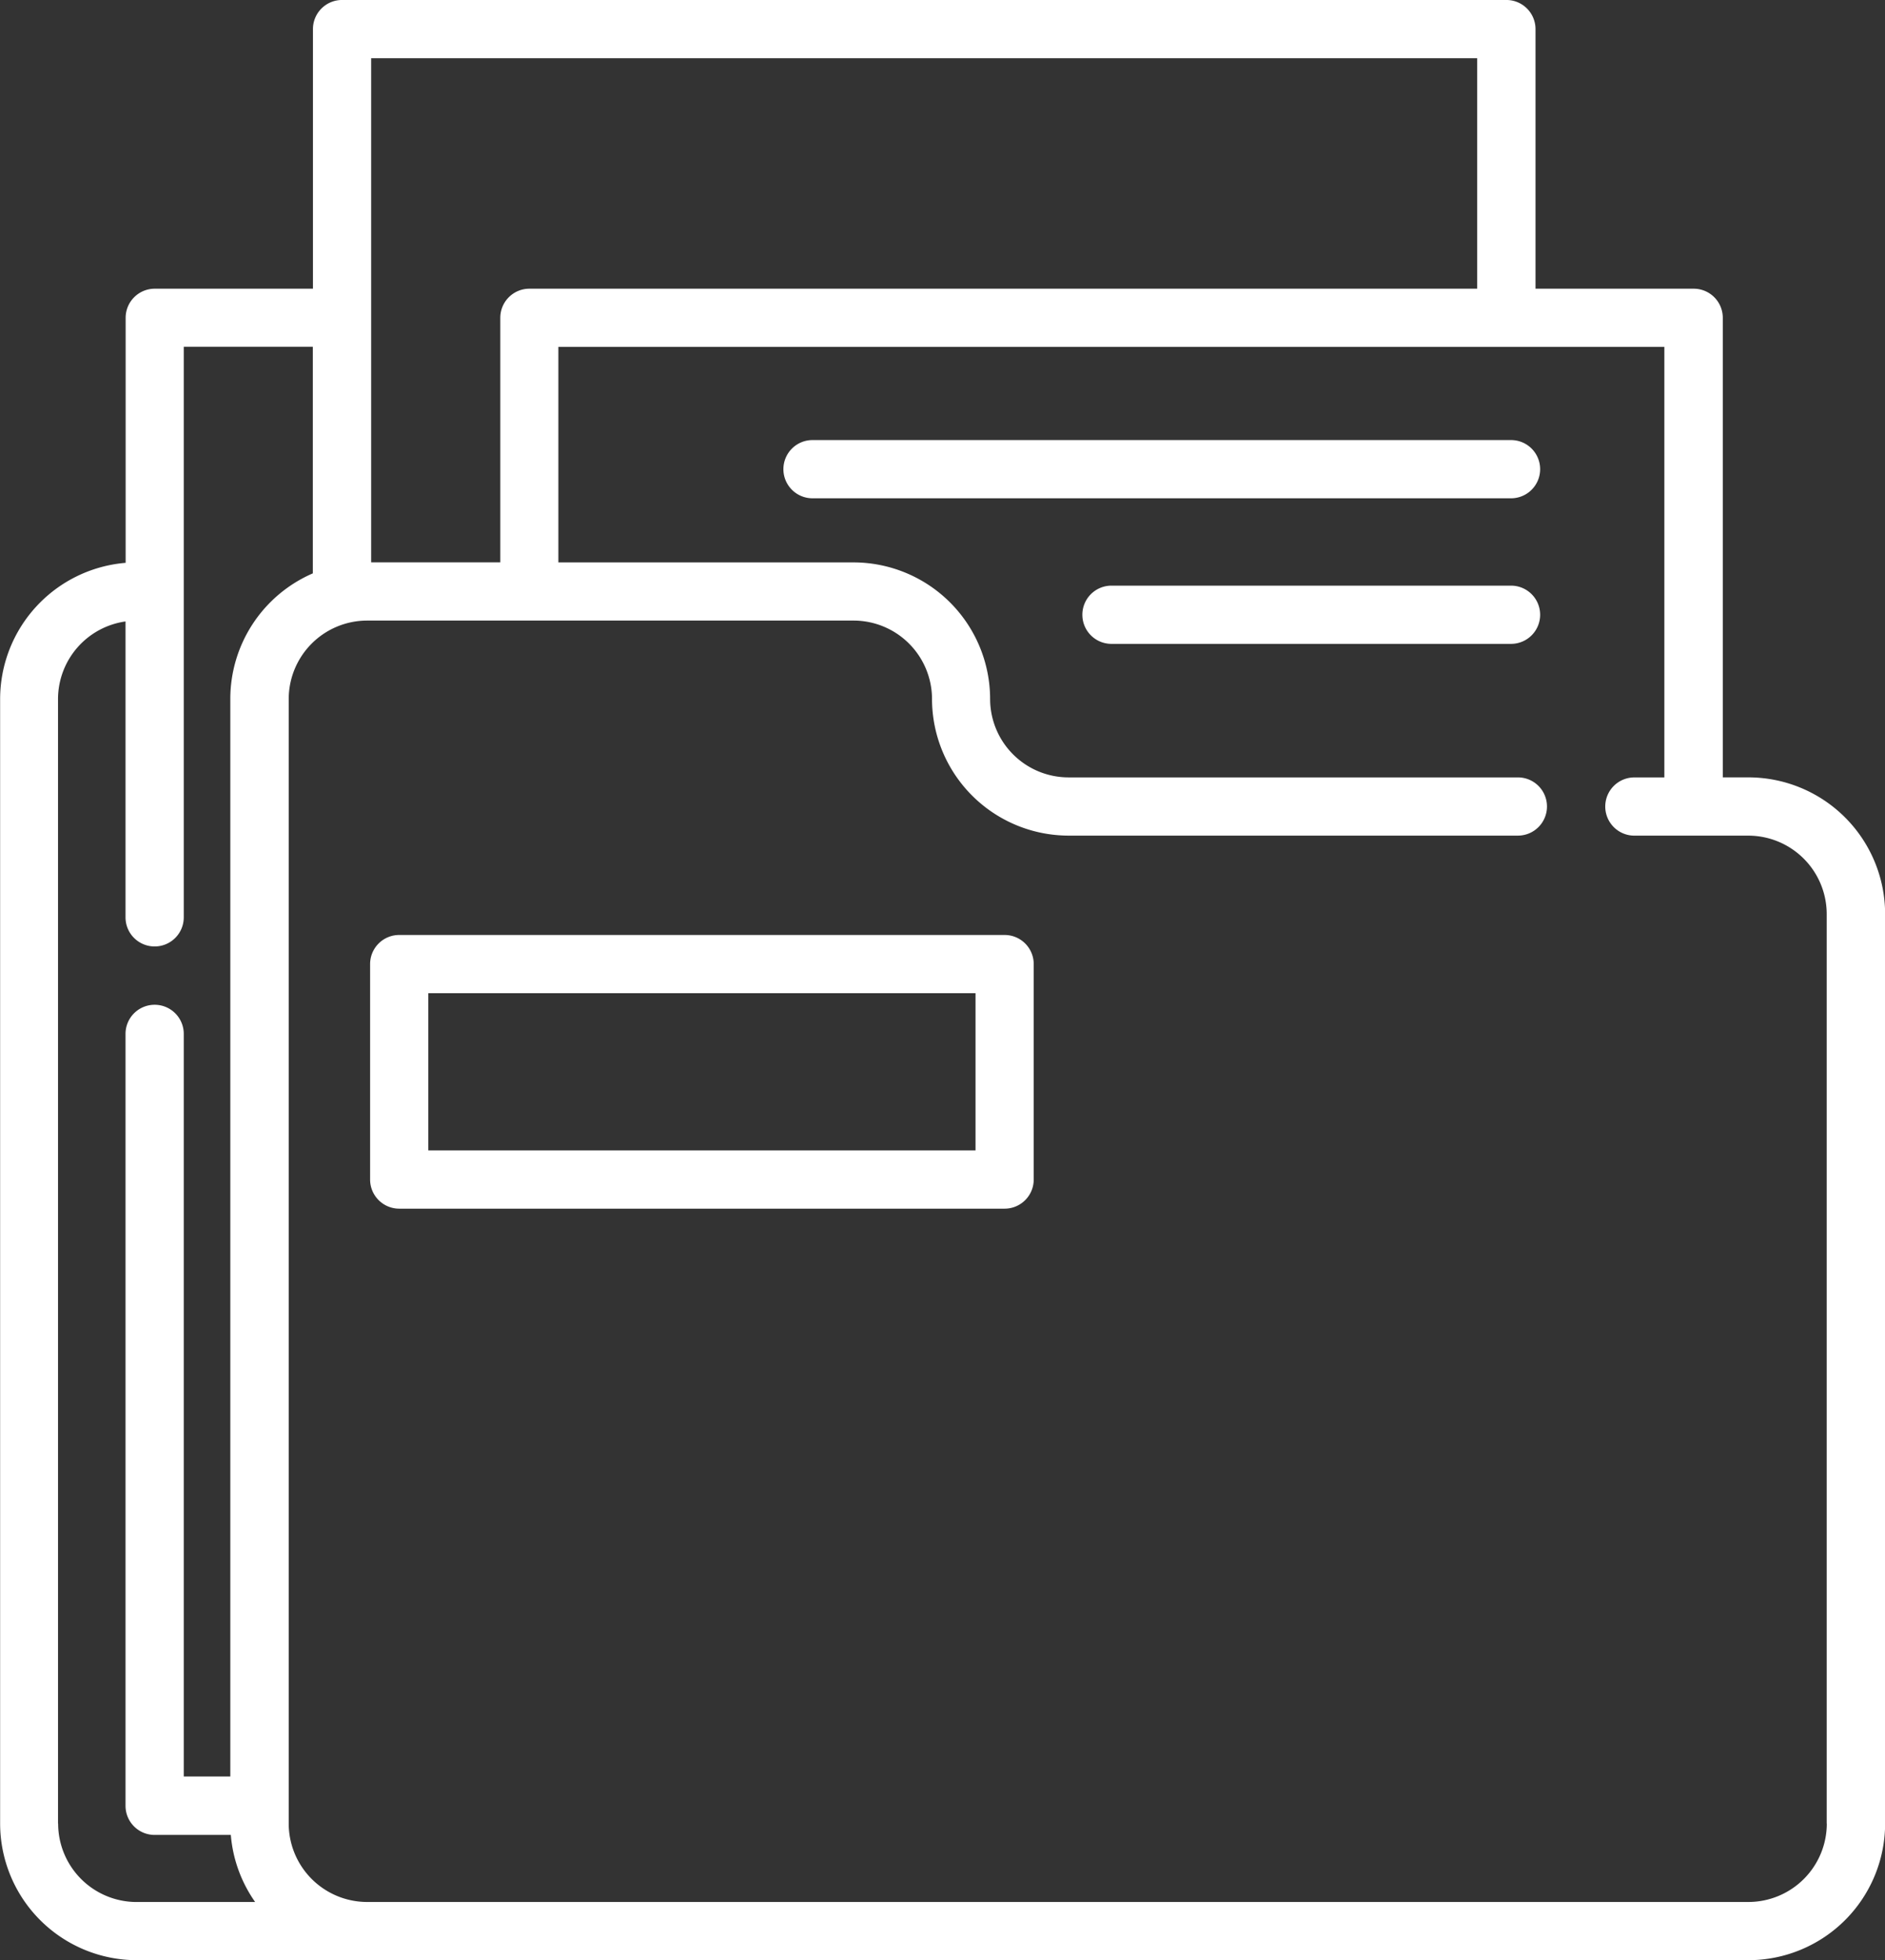
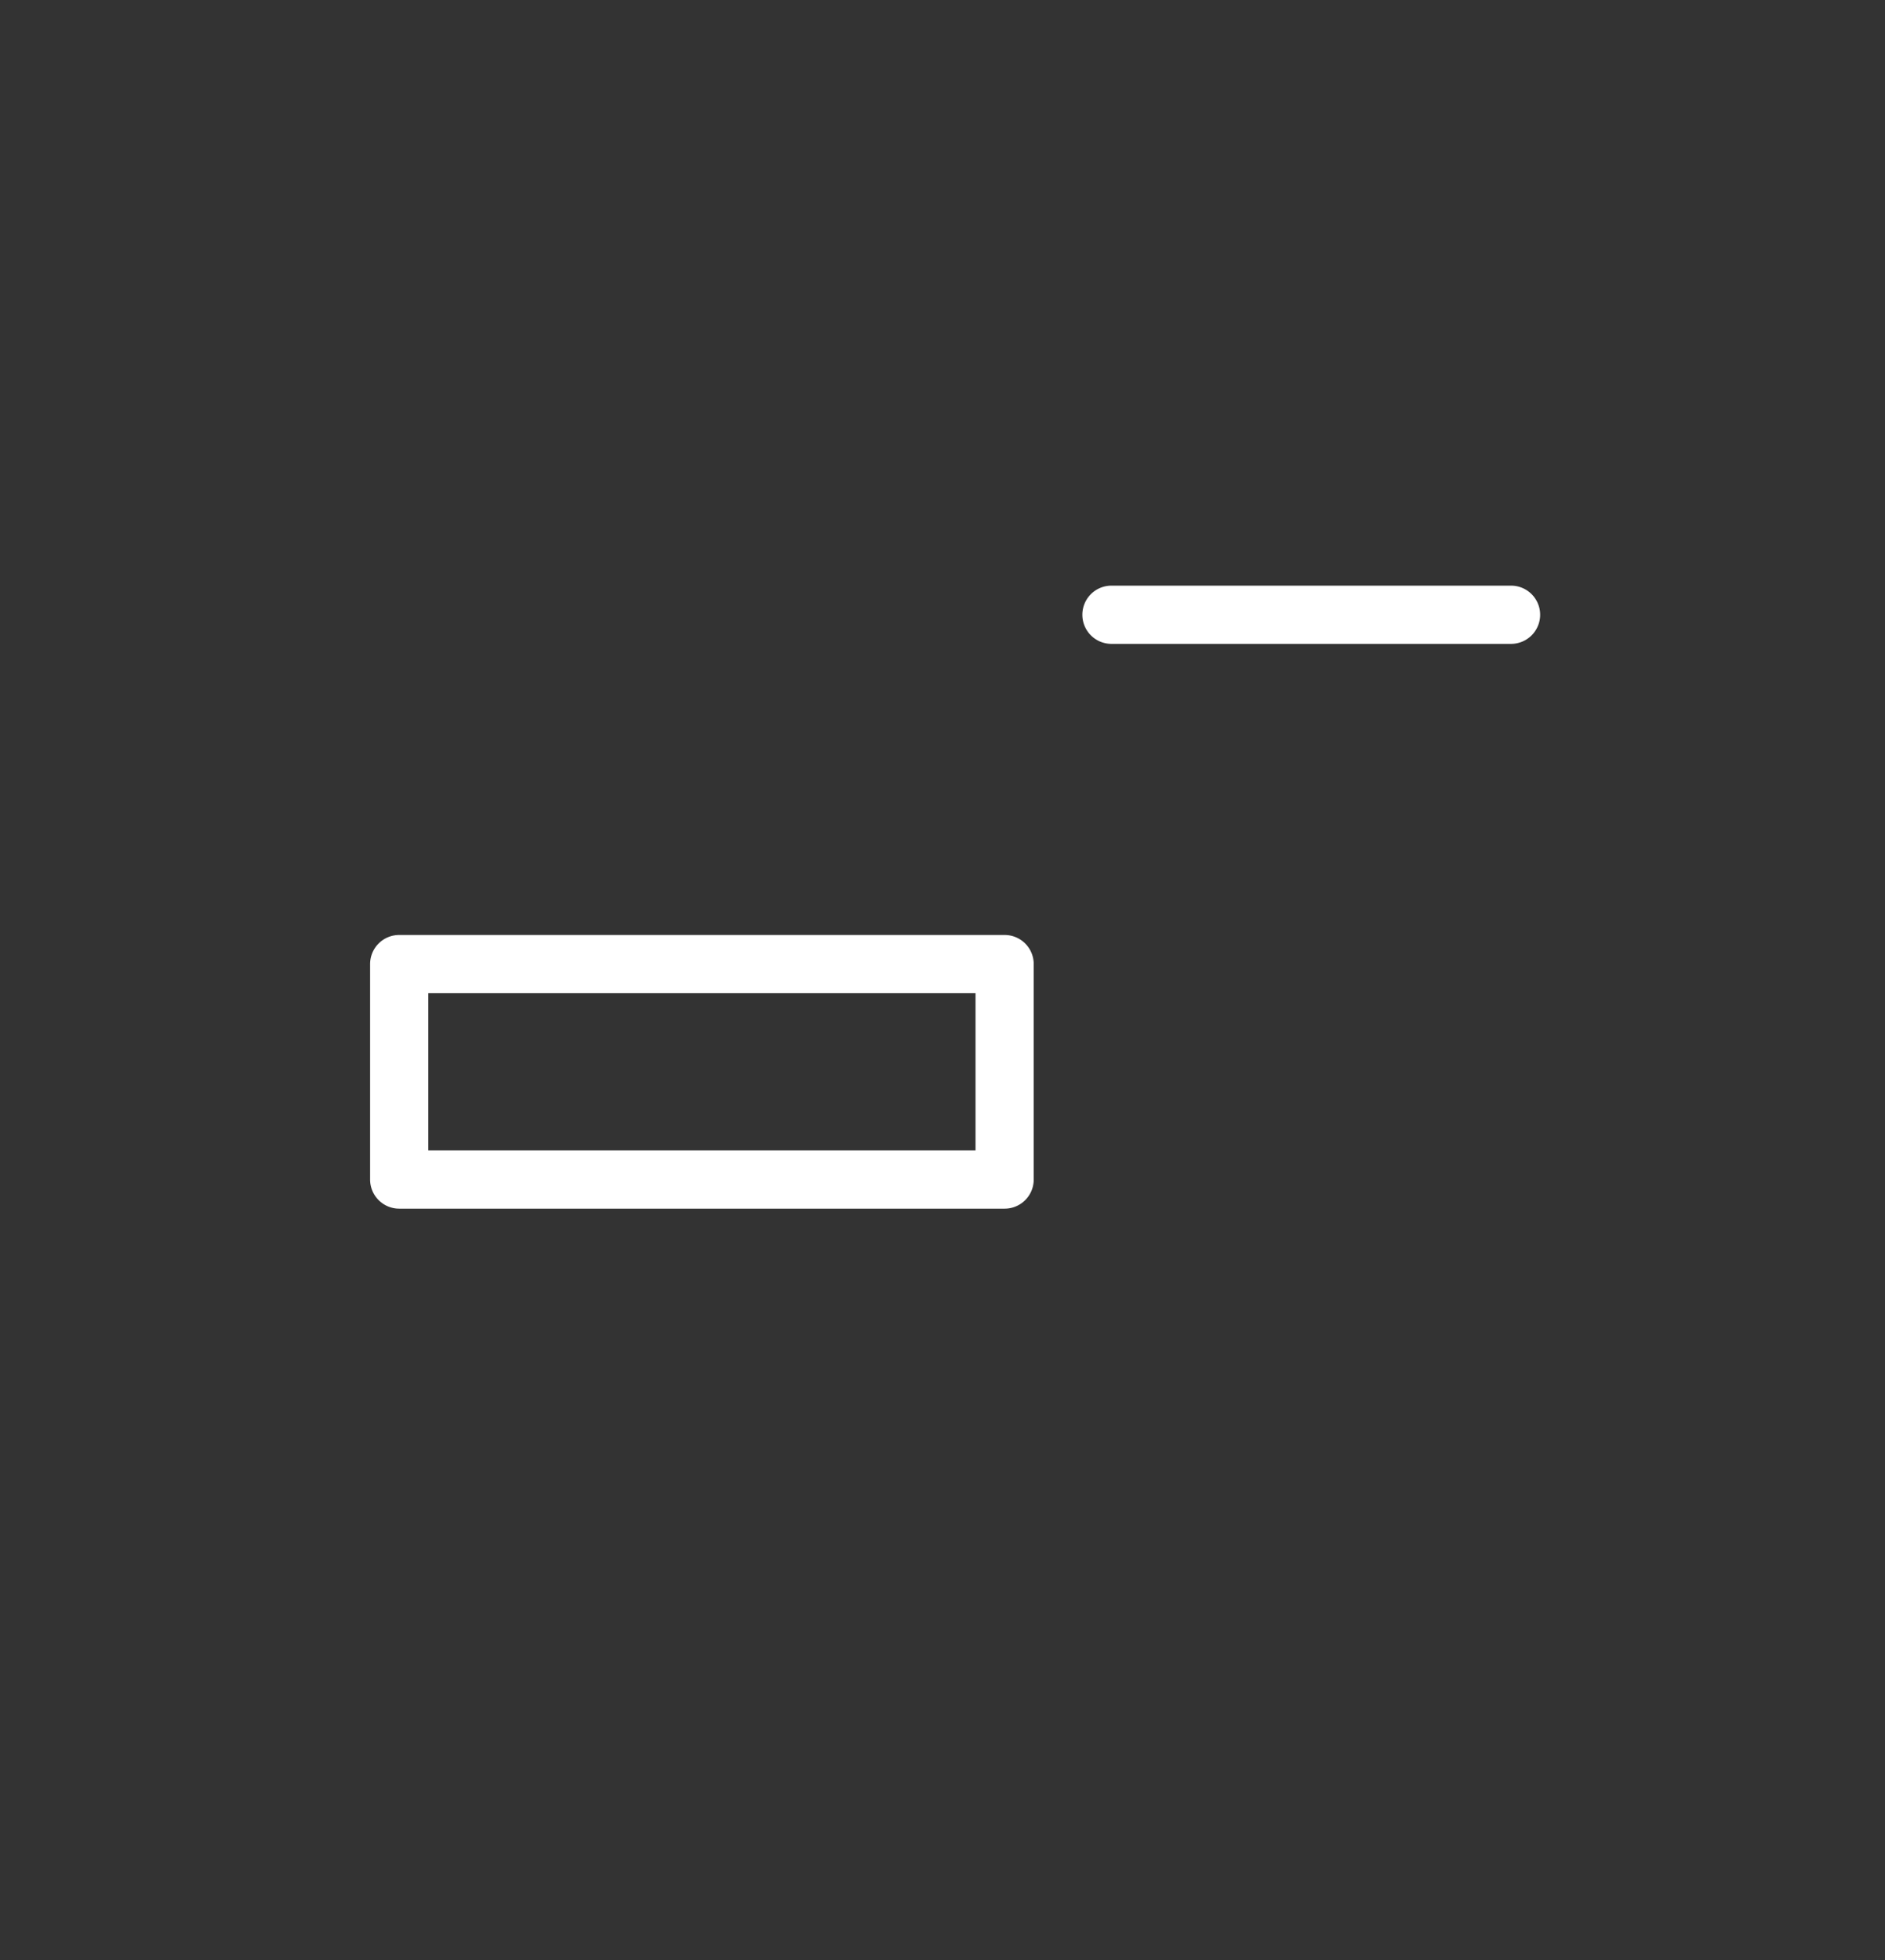
<svg xmlns="http://www.w3.org/2000/svg" width="78.196" height="81.302" viewBox="0 0 78.196 81.302">
  <rect x="0" y="0" width="78.196" height="81.302" fill="#333333" stroke="none" />
  <g id="Groupe_12728" data-name="Groupe 12728" transform="translate(0)">
-     <path id="Tracé_21901" data-name="Tracé 21901" d="M-1300.118,385.163V375a1.208,1.208,0,0,1,1.208-1.207h6.562V363.026a1.208,1.208,0,0,1,1.208-1.208h48.3a1.208,1.208,0,0,1,1.208,1.208v10.767h6.562a1.207,1.207,0,0,1,1.207,1.207v19.061h1.067a5.674,5.674,0,0,1,5.667,5.667v37.724a5.673,5.673,0,0,1-5.667,5.667h-66.862a5.673,5.673,0,0,1-5.667-5.667V390.811A5.675,5.675,0,0,1-1300.118,385.163Zm56.066-20.929h-45.881v20.908h5.357V375a1.207,1.207,0,0,1,1.207-1.207h39.318v-9.559Zm14.5,73.22V399.73a3.256,3.256,0,0,0-3.252-3.252h-4.728a1.208,1.208,0,0,1-1.207-1.208,1.207,1.207,0,0,1,1.207-1.207h1.245V376.208h-45.88v8.937h12.243a5.672,5.672,0,0,1,5.667,5.665,3.256,3.256,0,0,0,3.253,3.252h18.641a1.207,1.207,0,0,1,1.207,1.207,1.208,1.208,0,0,1-1.207,1.208H-1261a5.674,5.674,0,0,1-5.667-5.667,3.256,3.256,0,0,0-3.252-3.252H-1290.1a3.256,3.256,0,0,0-3.253,3.252v46.643a3.256,3.256,0,0,0,3.25,3.252h57.307A3.255,3.255,0,0,0-1229.548,437.454Zm-73.366,0a3.255,3.255,0,0,0,3.252,3.252h4.92a5.633,5.633,0,0,1-1.009-2.782h-3.16a1.207,1.207,0,0,1-1.208-1.207V404.7a1.207,1.207,0,0,1,1.208-1.207,1.207,1.207,0,0,1,1.208,1.207v30.8h1.931v-44.7a5.676,5.676,0,0,1,3.423-5.2v-9.4h-5.354v23.667a1.207,1.207,0,0,1-1.208,1.207,1.207,1.207,0,0,1-1.208-1.207V387.594a3.255,3.255,0,0,0-2.8,3.216v46.643Z" transform="translate(1305.33 -361.819)" fill="#fff" />
-     <path id="Tracé_21902" data-name="Tracé 21902" d="M-1247.505,399.5h-28.978a1.207,1.207,0,0,1-1.207-1.207,1.208,1.208,0,0,1,1.207-1.208h28.978a1.207,1.207,0,0,1,1.207,1.208A1.207,1.207,0,0,1-1247.505,399.5Z" transform="translate(1310.188 -378.833)" fill="#fff" />
    <path id="Tracé_21903" data-name="Tracé 21903" d="M-1259.907,411.165h-16.576a1.207,1.207,0,0,1-1.207-1.207,1.207,1.207,0,0,1,1.207-1.208h16.576a1.207,1.207,0,0,1,1.207,1.208A1.207,1.207,0,0,1-1259.907,411.165Z" transform="translate(1322.59 -384.46)" fill="#fff" />
    <path id="Tracé_21904" data-name="Tracé 21904" d="M-1235.892,436.744h25.114a1.207,1.207,0,0,1,1.207,1.207v8.936a1.207,1.207,0,0,1-1.207,1.208h-25.114a1.208,1.208,0,0,1-1.208-1.208v-8.936A1.207,1.207,0,0,1-1235.892,436.744Zm1.207,8.936h22.7v-6.521h-22.7Z" transform="translate(1252.453 -397.965)" fill="#fff" />
  </g>
</svg>